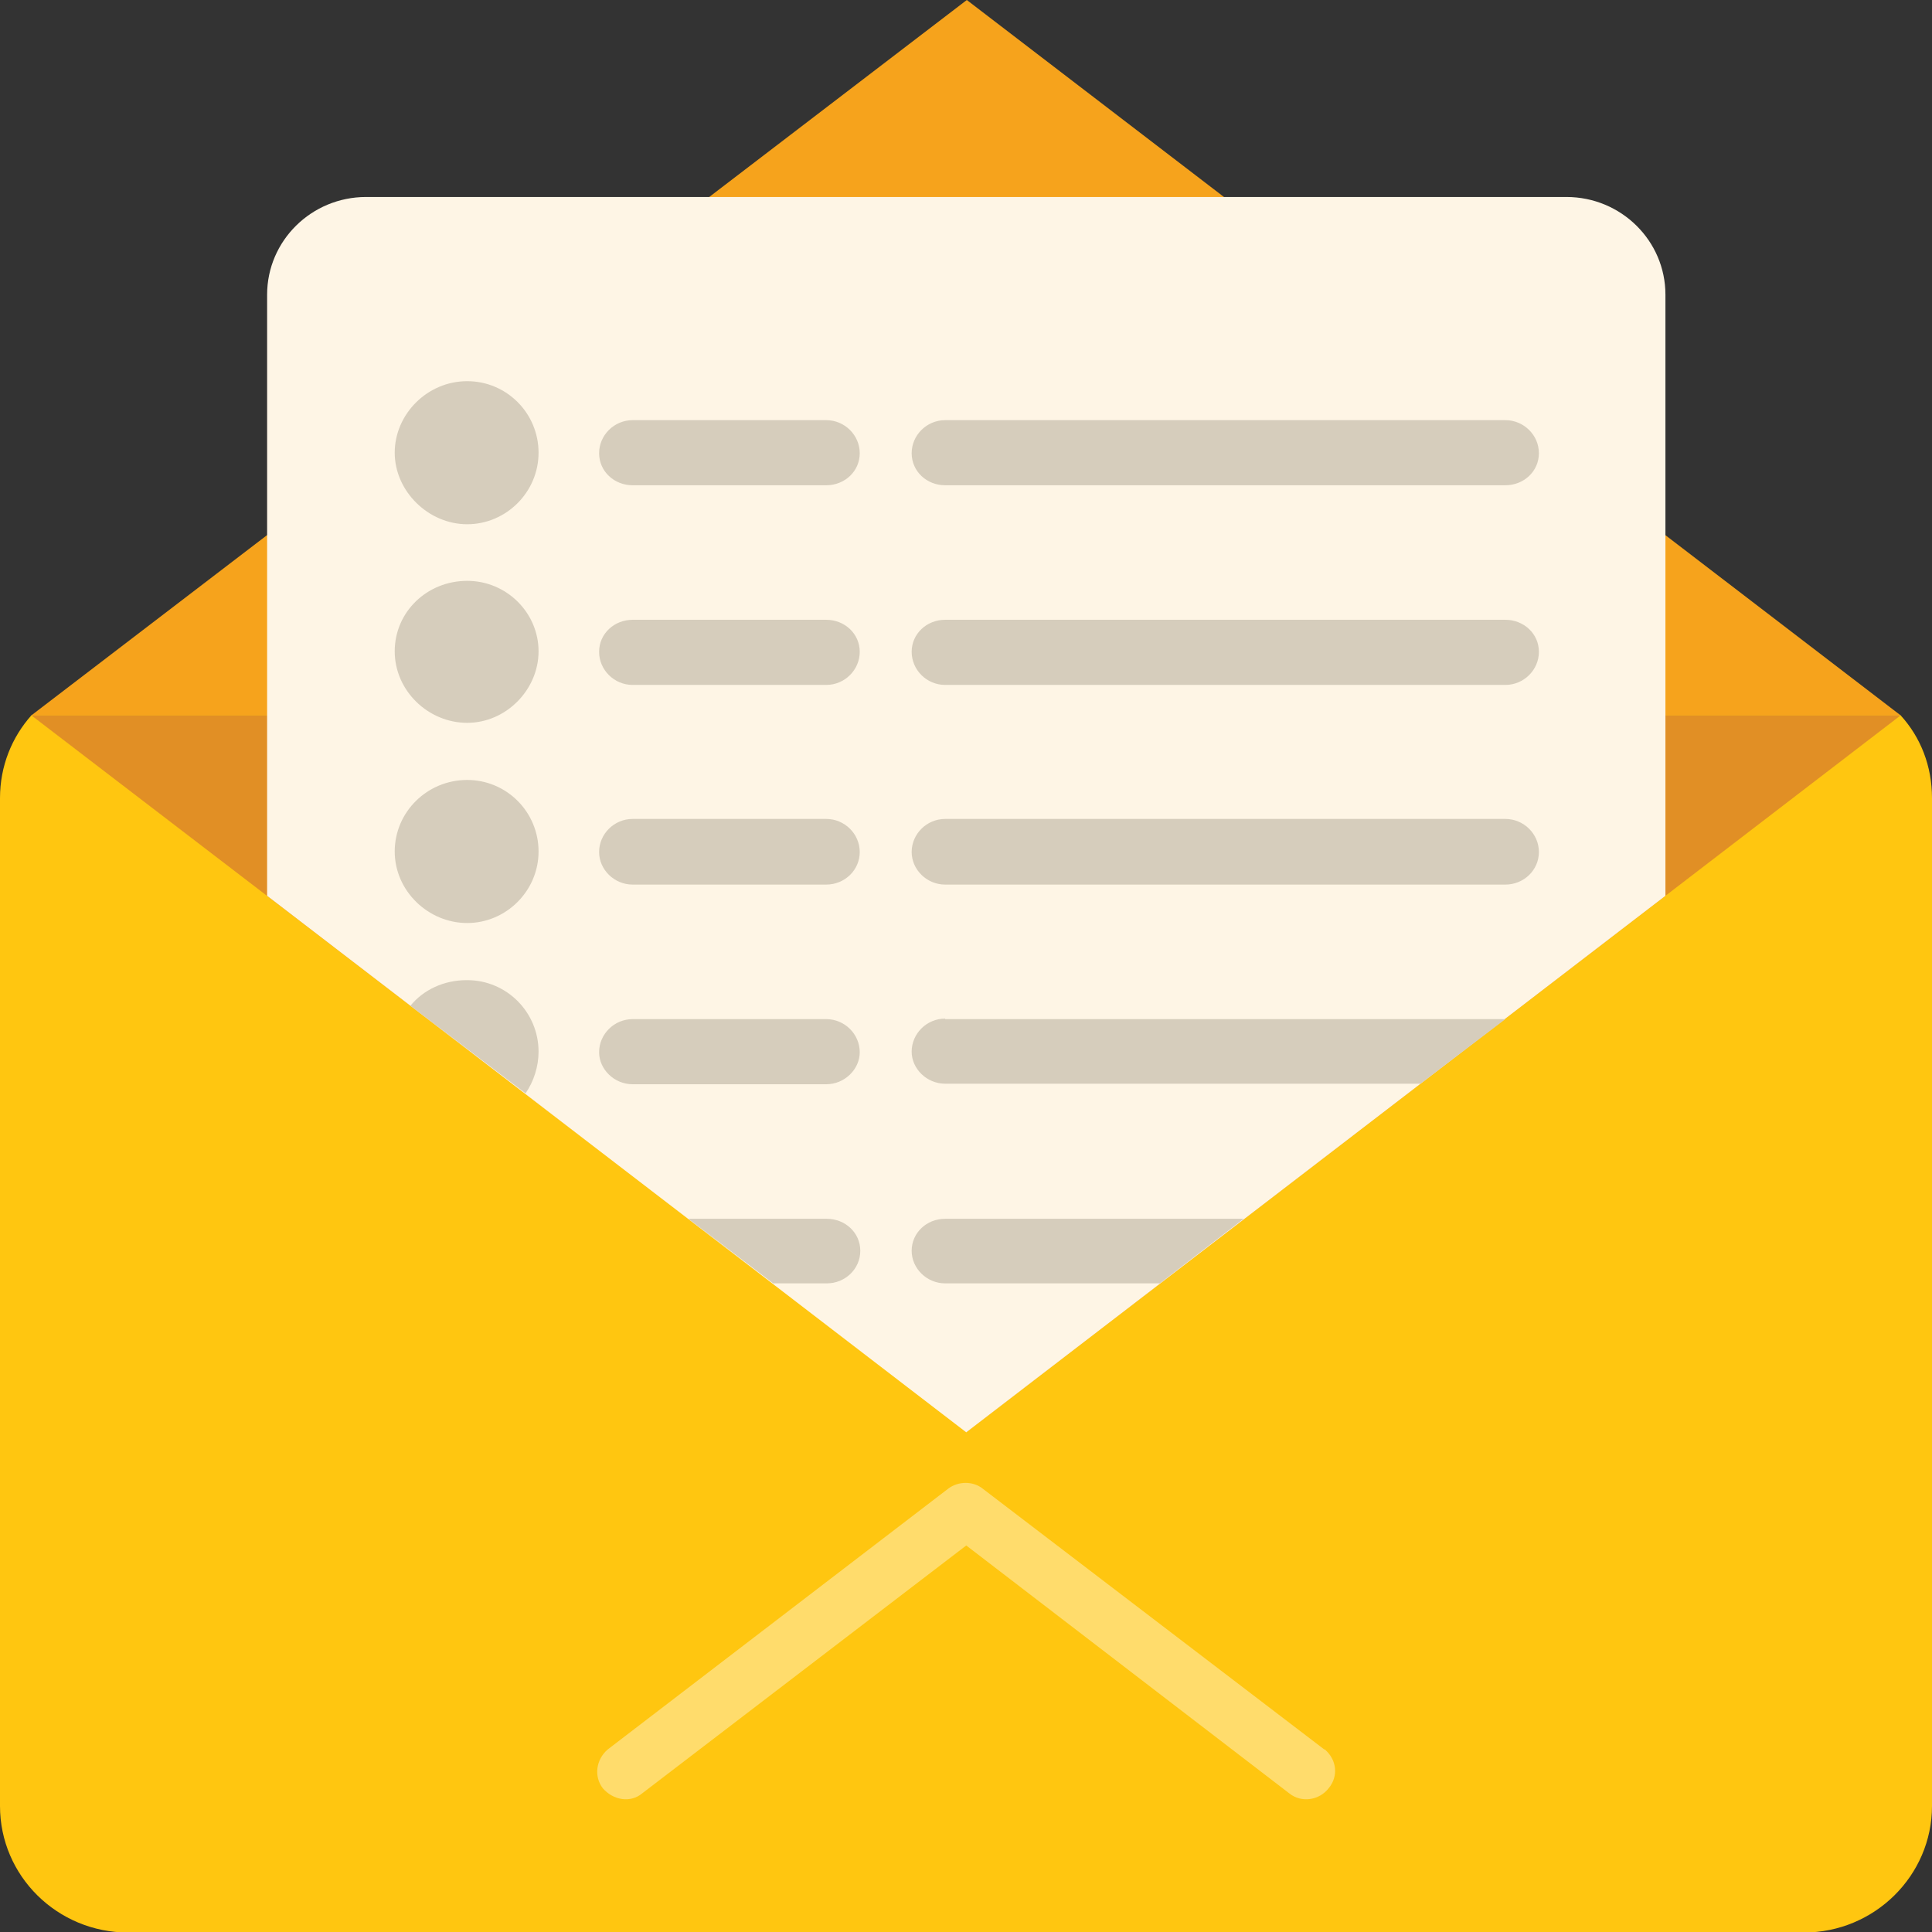
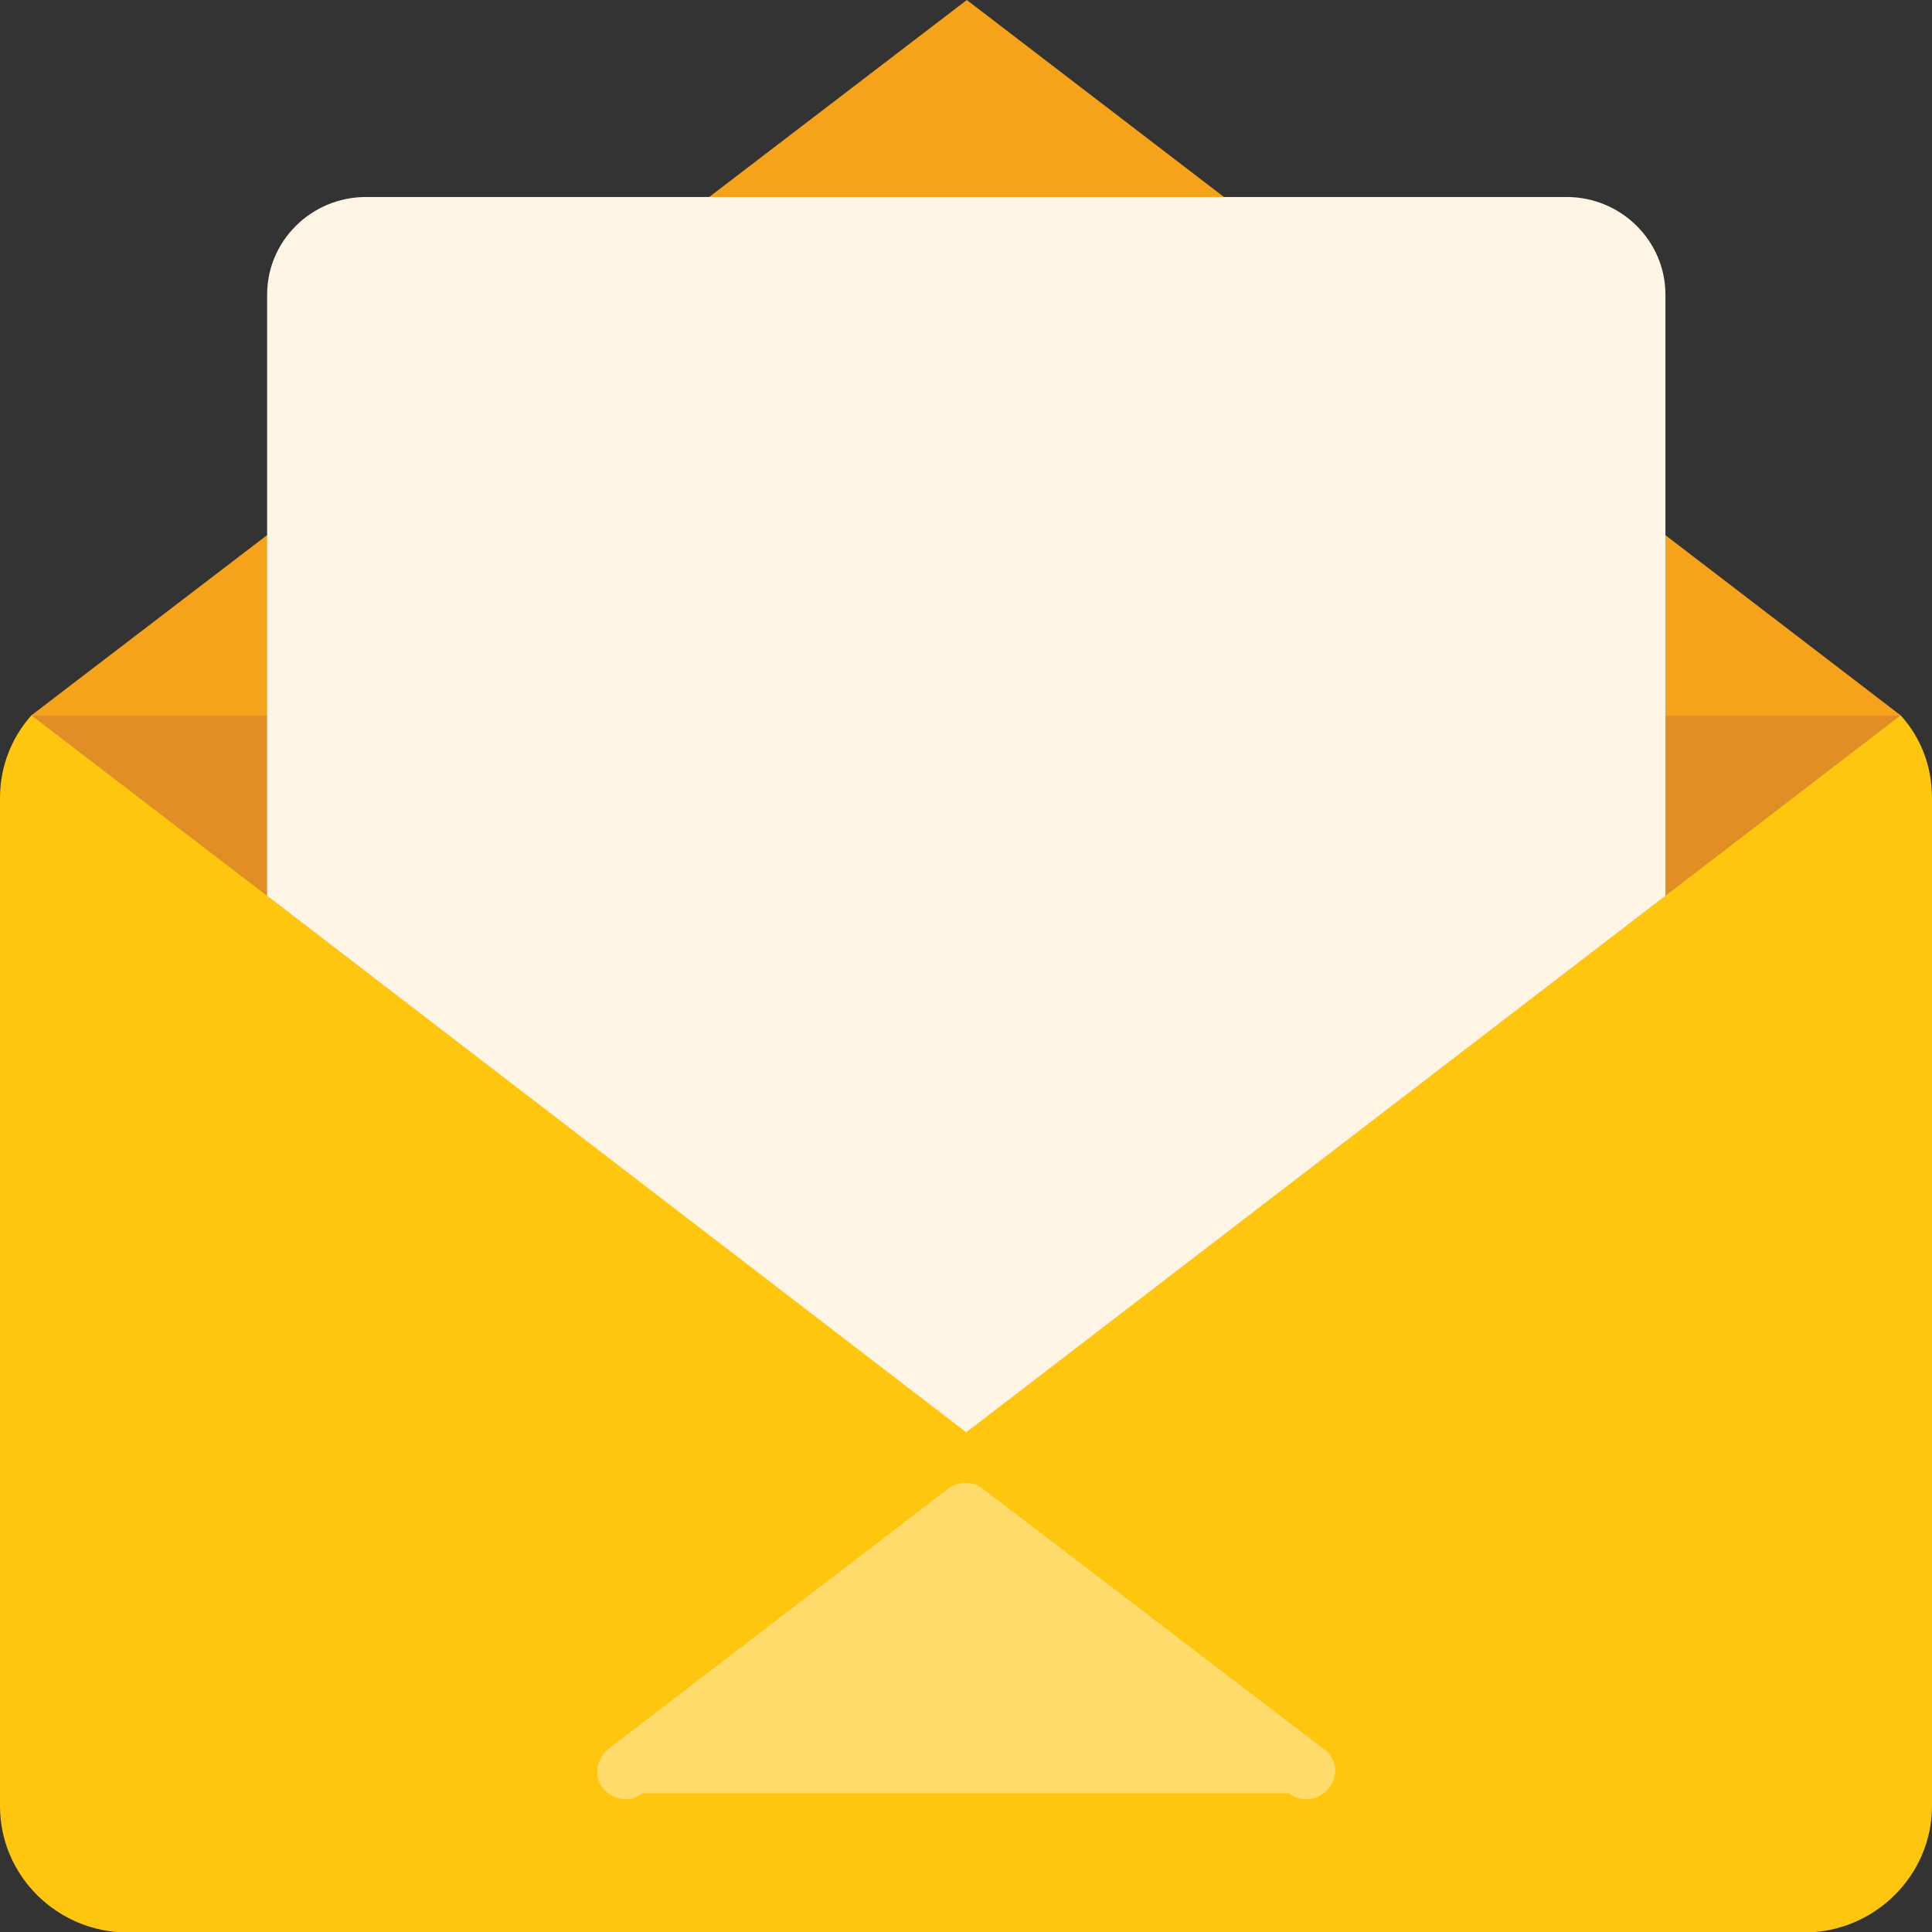
<svg xmlns="http://www.w3.org/2000/svg" width="81" height="81" viewBox="0 0 81 81" fill="none">
  <rect x="0" y="0" width="81" height="81" fill="#333333" stroke="none" />
  <g clip-path="url(#clip0_89_2256)">
    <path fill-rule="evenodd" clip-rule="evenodd" d="M5.373 31.827H75.627C77.237 31.827 78.71 31.111 79.685 29.992L40.534 0L1.315 29.992C2.335 31.111 3.763 31.827 5.373 31.827Z" fill="#F6A31C" />
    <path fill-rule="evenodd" clip-rule="evenodd" d="M79.685 29.992C80.524 30.909 81 32.118 81 33.461V75.718C81 78.627 78.597 81.022 75.627 81.022H5.373C2.403 81.022 0 78.65 0 75.718V33.461C0 32.118 0.499 30.909 1.315 29.992H79.708H79.685Z" fill="#FFC610" />
    <path fill-rule="evenodd" clip-rule="evenodd" d="M79.685 29.992L40.534 60.028L1.315 29.992H79.685Z" fill="#E18F25" />
-     <path d="M55.542 73.345C56.04 73.771 56.131 74.464 55.7 74.979C55.315 75.472 54.567 75.606 54.045 75.181L40.511 64.795L26.932 75.181C26.433 75.606 25.708 75.472 25.277 74.979C24.892 74.487 24.982 73.771 25.481 73.345L39.741 62.423C40.171 62.087 40.806 62.087 41.214 62.423L55.519 73.345H55.542Z" fill="#FFDC6C" />
+     <path d="M55.542 73.345C56.04 73.771 56.131 74.464 55.7 74.979C55.315 75.472 54.567 75.606 54.045 75.181L26.932 75.181C26.433 75.606 25.708 75.472 25.277 74.979C24.892 74.487 24.982 73.771 25.481 73.345L39.741 62.423C40.171 62.087 40.806 62.087 41.214 62.423L55.519 73.345H55.542Z" fill="#FFDC6C" />
    <path fill-rule="evenodd" clip-rule="evenodd" d="M15.348 8.259H65.675C67.965 8.259 69.824 10.094 69.824 12.355V37.557L40.511 60.051L11.199 37.557V12.355C11.199 10.094 13.058 8.259 15.348 8.259Z" fill="#FEF5E5" />
-     <path fill-rule="evenodd" clip-rule="evenodd" d="M19.587 15.981C21.242 15.981 22.579 17.324 22.579 18.98C22.579 20.636 21.219 21.979 19.587 21.979C17.955 21.979 16.549 20.591 16.549 18.98C16.549 17.368 17.909 15.981 19.587 15.981ZM19.587 24.352C21.242 24.352 22.579 25.694 22.579 27.306C22.579 28.917 21.219 30.305 19.587 30.305C17.955 30.305 16.549 28.962 16.549 27.306C16.549 25.65 17.909 24.352 19.587 24.352ZM39.627 25.985H63.113C63.884 25.985 64.519 26.567 64.519 27.328C64.519 28.089 63.884 28.716 63.113 28.716H39.627C38.856 28.716 38.222 28.089 38.222 27.328C38.222 26.567 38.856 25.985 39.627 25.985ZM26.524 25.985H34.64C35.411 25.985 36.045 26.567 36.045 27.328C36.045 28.089 35.411 28.716 34.64 28.716H26.524C25.753 28.716 25.118 28.089 25.118 27.328C25.118 26.567 25.753 25.985 26.524 25.985ZM19.587 32.7C21.242 32.7 22.579 34.043 22.579 35.699C22.579 37.355 21.219 38.698 19.587 38.698C17.955 38.698 16.549 37.355 16.549 35.699C16.549 34.043 17.909 32.7 19.587 32.7ZM39.627 34.334H63.113C63.884 34.334 64.519 34.961 64.519 35.721C64.519 36.483 63.884 37.087 63.113 37.087H39.627C38.856 37.087 38.222 36.46 38.222 35.721C38.222 34.961 38.856 34.334 39.627 34.334ZM26.524 34.334H34.64C35.411 34.334 36.045 34.961 36.045 35.721C36.045 36.483 35.411 37.087 34.64 37.087H26.524C25.753 37.087 25.118 36.46 25.118 35.721C25.118 34.961 25.753 34.334 26.524 34.334ZM19.587 41.093C21.242 41.093 22.579 42.436 22.579 44.092C22.579 44.719 22.375 45.346 22.035 45.838L17.207 42.167C17.751 41.496 18.612 41.093 19.564 41.093H19.587ZM39.627 42.727H63.113L59.554 45.435H39.627C38.856 45.435 38.222 44.809 38.222 44.092C38.222 43.331 38.856 42.705 39.627 42.705V42.727ZM26.524 42.727H34.64C35.411 42.727 36.045 43.354 36.045 44.115C36.045 44.831 35.411 45.458 34.64 45.458H26.524C25.753 45.458 25.118 44.831 25.118 44.115C25.118 43.354 25.753 42.727 26.524 42.727ZM39.627 51.098H52.141L48.627 53.806H39.627C38.856 53.806 38.222 53.179 38.222 52.441C38.222 51.68 38.856 51.098 39.627 51.098ZM28.859 51.098H34.663C35.433 51.098 36.068 51.68 36.068 52.441C36.068 53.202 35.433 53.806 34.663 53.806H32.418L28.859 51.098ZM39.627 17.615H63.113C63.884 17.615 64.519 18.241 64.519 19.002C64.519 19.763 63.884 20.345 63.113 20.345H39.627C38.856 20.345 38.222 19.763 38.222 19.002C38.222 18.241 38.856 17.615 39.627 17.615ZM26.524 17.615H34.64C35.411 17.615 36.045 18.241 36.045 19.002C36.045 19.763 35.411 20.345 34.64 20.345H26.524C25.753 20.345 25.118 19.763 25.118 19.002C25.118 18.241 25.753 17.615 26.524 17.615Z" fill="#D6CDBC" />
  </g>
  <defs>
    <clipPath id="clip0_89_2256">
      <rect width="81" height="81" fill="white" />
    </clipPath>
  </defs>
</svg>